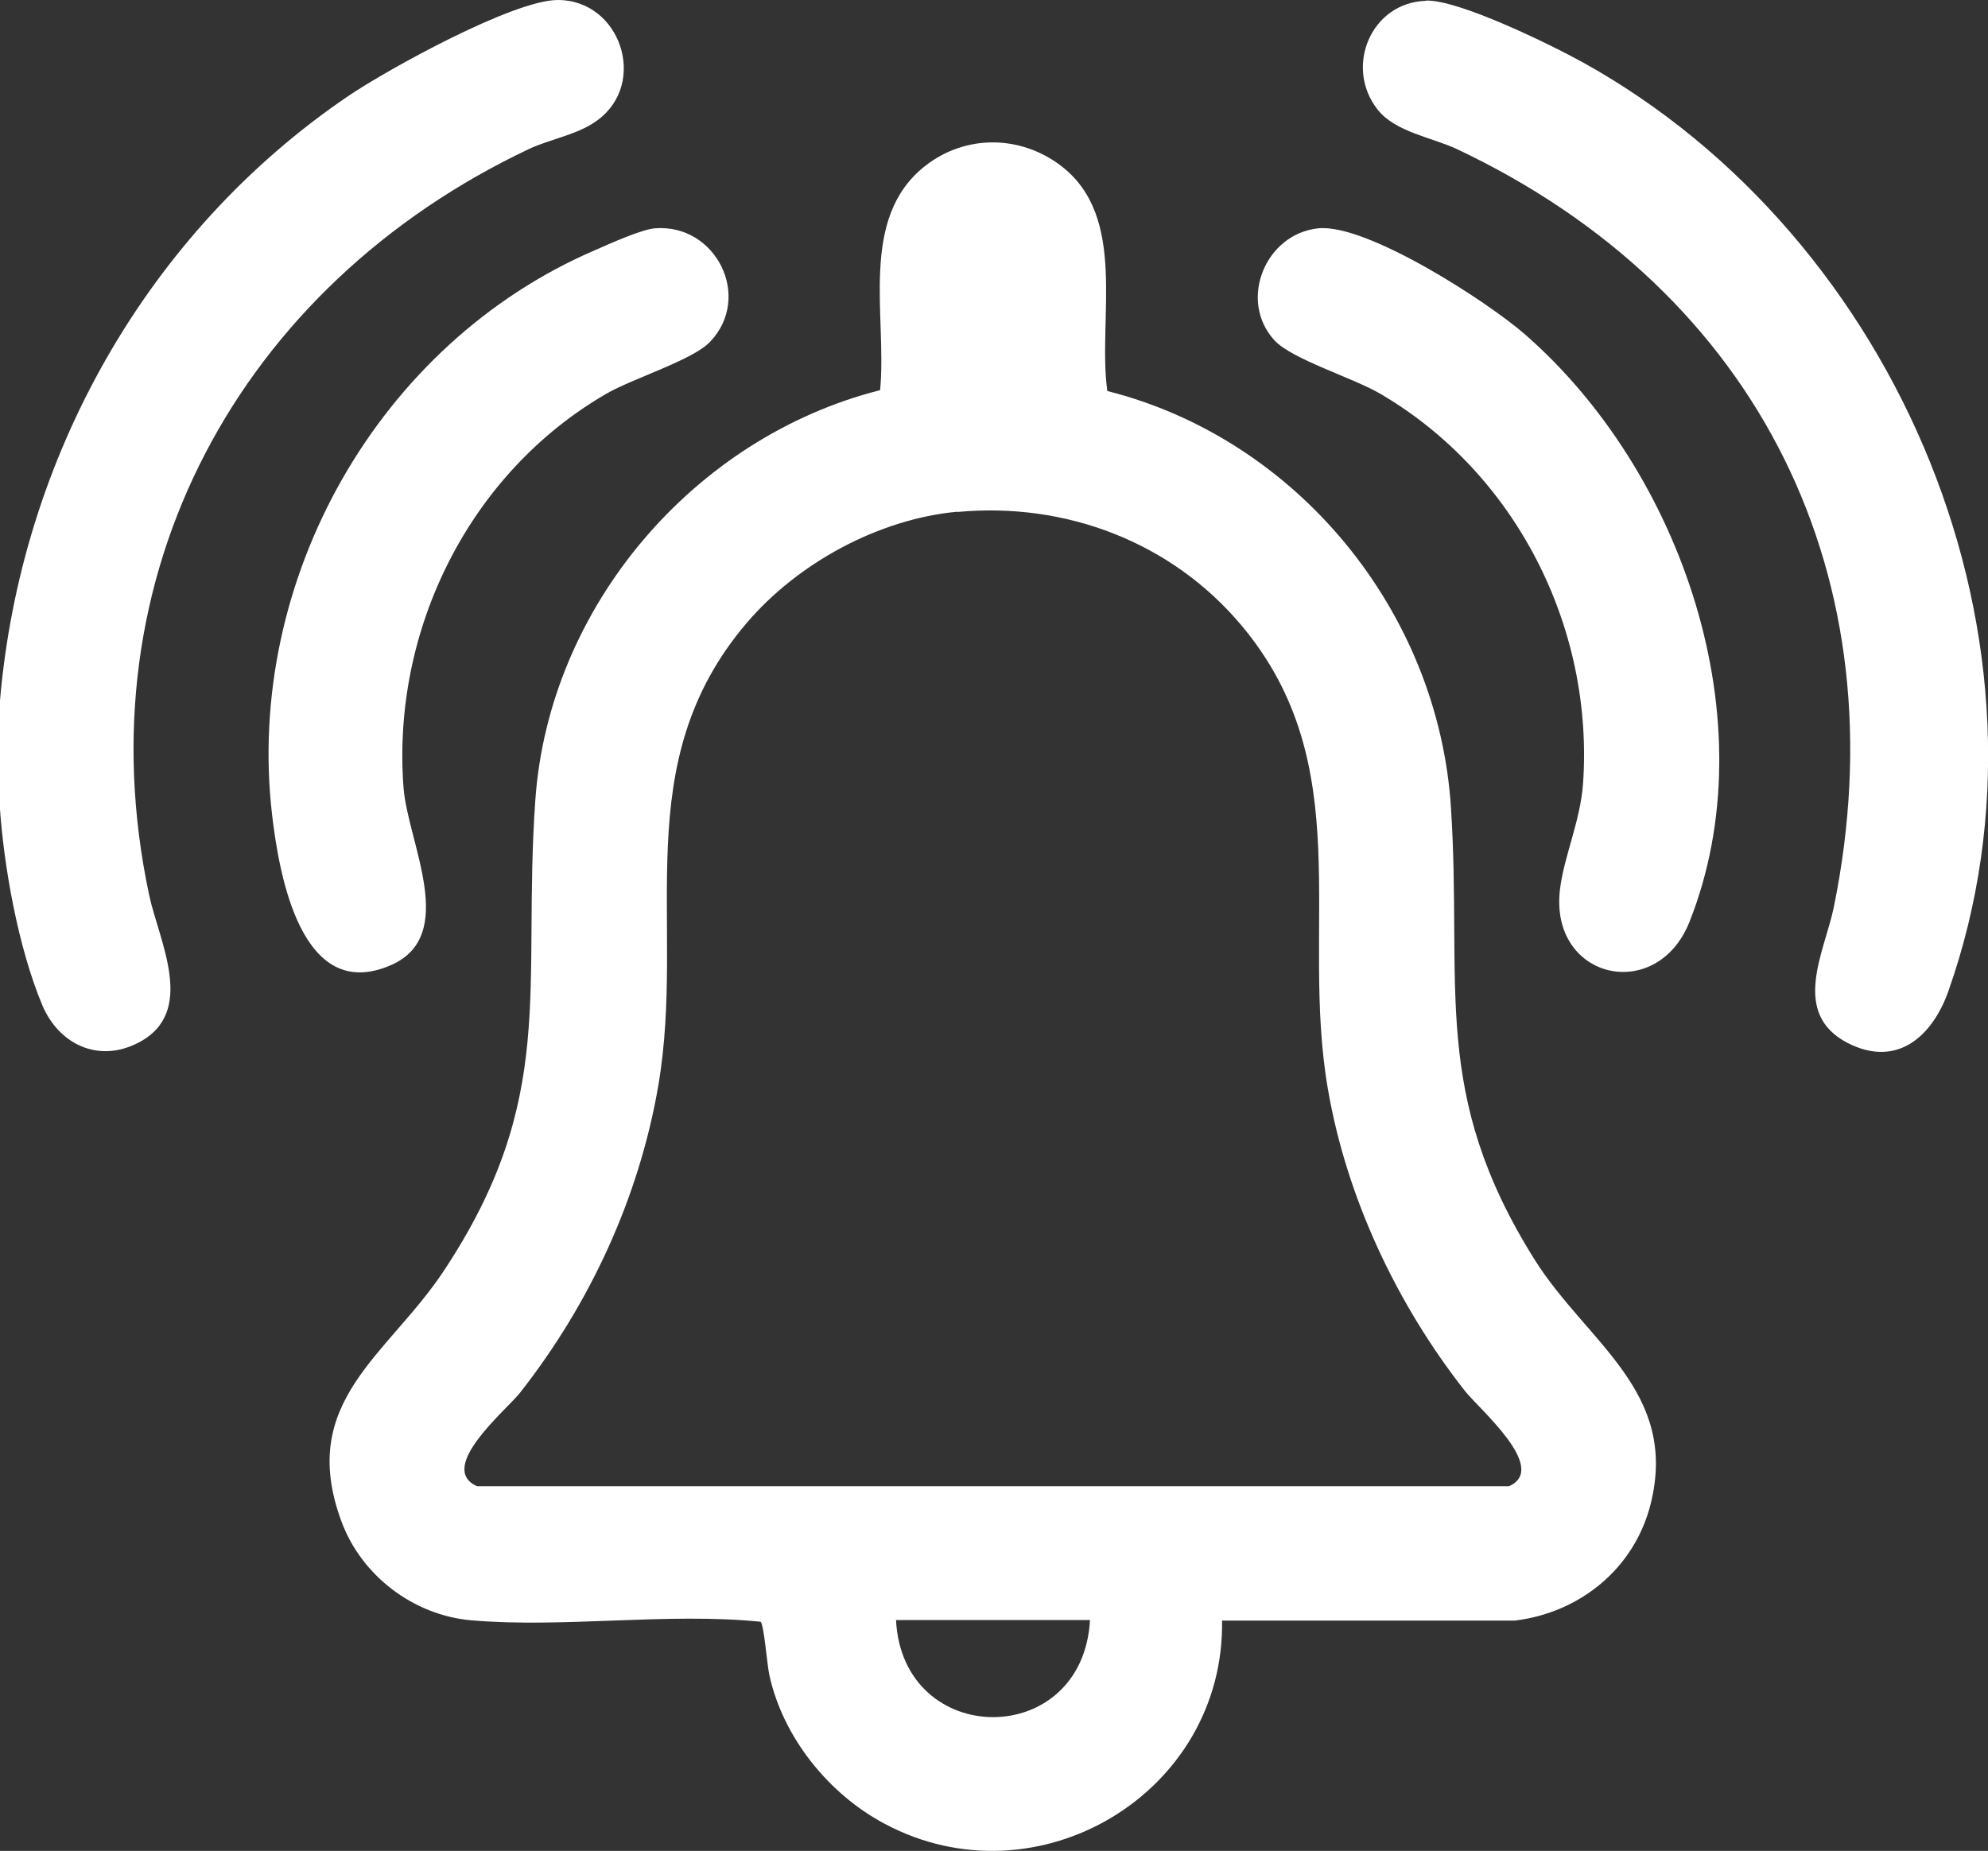
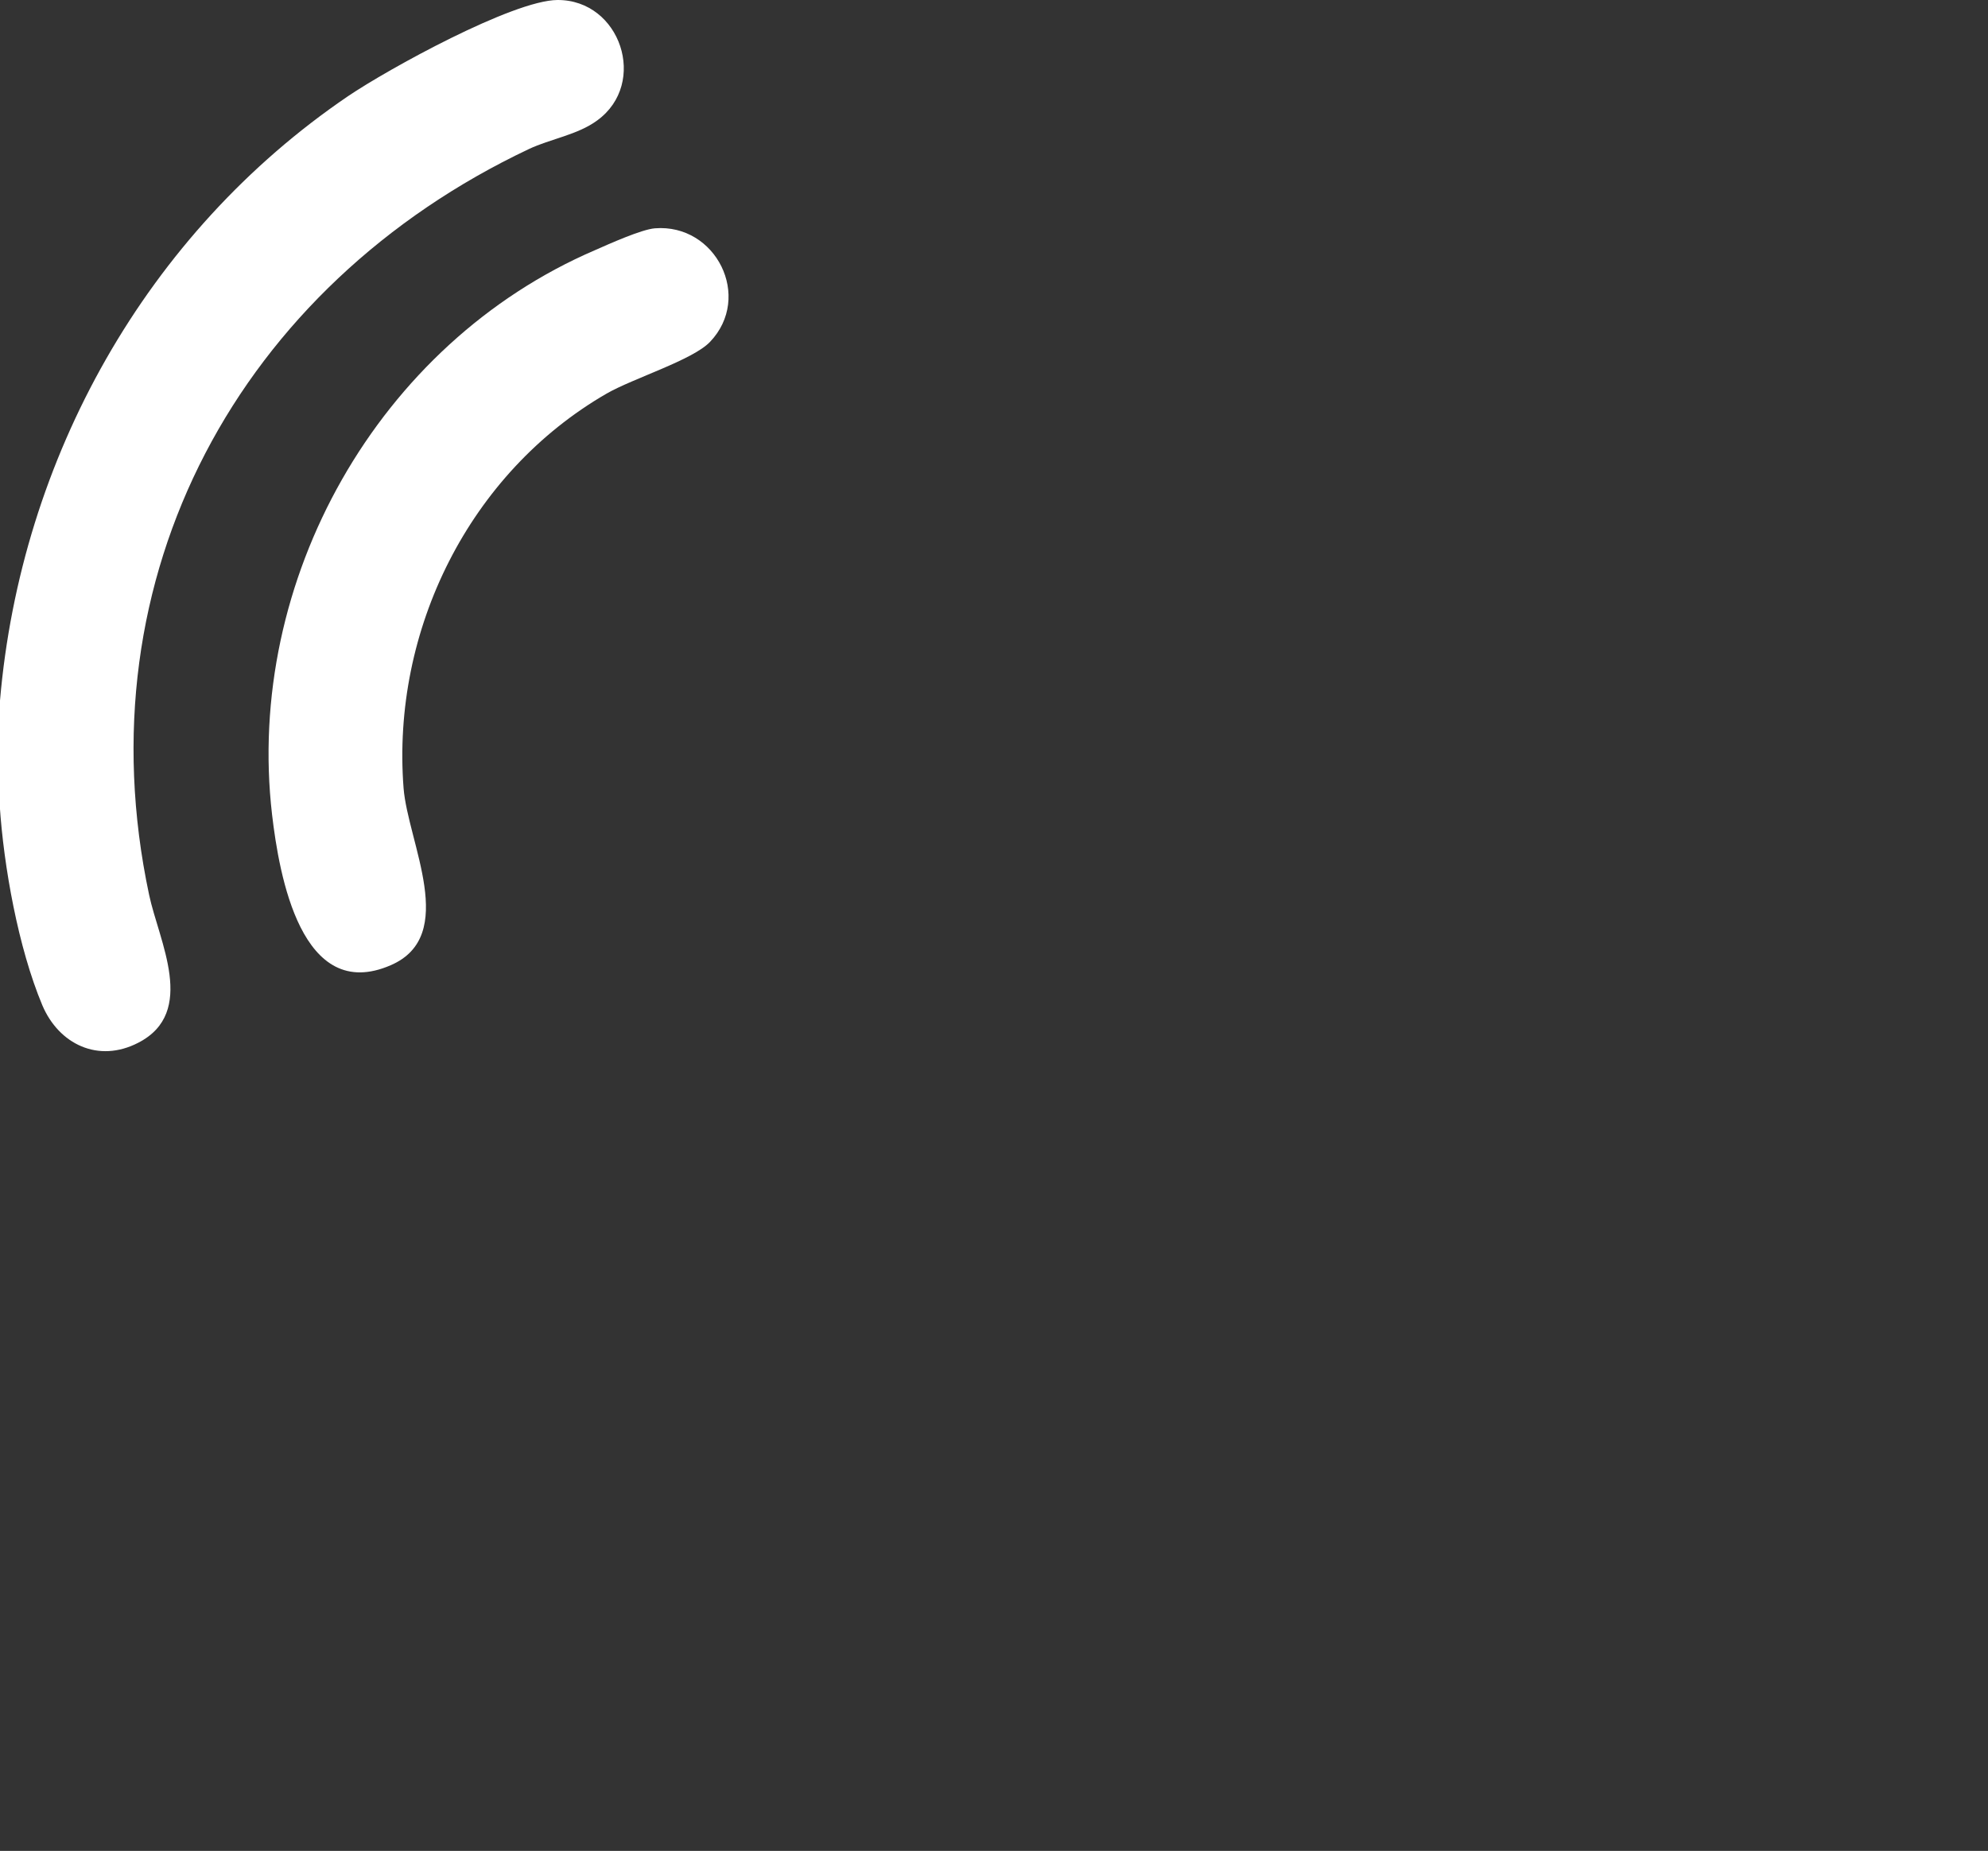
<svg xmlns="http://www.w3.org/2000/svg" id="Calque_2" data-name="Calque 2" viewBox="0 0 70 65.18">
  <rect x="0" y="0" width="70" height="65.18" fill="#333333" stroke="none" />
  <defs>
    <style>      .cls-1 {        fill: #fff;      }    </style>
  </defs>
  <g id="Calque_1-2" data-name="Calque 1">
    <g>
      <path class="cls-1" d="M0,28.36v-3.69C.73,16.13,5.16,8.21,12.25,3.39,13.65,2.44,18.06.01,19.63,0c2.22-.01,3.2,2.93,1.4,4.24-.69.51-1.65.65-2.41,1.01C8.46,10.06,2.86,20.26,5.25,31.51c.34,1.62,1.7,4.14-.38,5.21-1.41.73-2.8.05-3.38-1.32-.85-2.03-1.36-4.89-1.5-7.04Z" />
-       <path class="cls-1" d="M43.03,57.05c.11,6.1-6.51,10.05-11.89,7.17-1.97-1.05-3.57-3.04-4.05-5.23-.08-.36-.19-1.8-.31-1.88-3.3-.33-6.92.23-10.19-.05-2.04-.18-3.87-1.58-4.57-3.49-1.56-4.22,1.64-5.84,3.61-8.82,4.03-6.09,2.75-9.92,3.22-16.58.48-6.8,5.58-12.77,12.14-14.43.25-2.61-.77-6.05,1.59-7.9,1.42-1.11,3.35-1.09,4.78,0,2.37,1.81,1.28,5.37,1.63,7.93,6.69,1.69,11.66,7.77,12.1,14.67.41,6.36-.73,10.05,2.94,15.91,1.84,2.93,5.09,4.64,4.09,8.62-.57,2.26-2.48,3.82-4.78,4.1h-10.32ZM33.71,18.02c-2.78.26-5.62,1.81-7.42,3.92-4.24,4.98-2.12,10.48-3.11,16.29-.68,3.95-2.41,7.69-4.88,10.83-.49.61-2.94,2.64-1.5,3.28h36.33c1.43-.63-1.06-2.73-1.55-3.36-2.39-3.04-4.16-6.79-4.82-10.61-1-5.75,1.1-11.41-3.05-16.35-2.46-2.93-6.19-4.35-10-3.99ZM38.38,57.05h-6.83c.23,4.54,6.58,4.58,6.83,0Z" />
-       <path class="cls-1" d="M50.2.02c1.16-.04,4.42,1.56,5.54,2.18,11.11,6.16,17.18,20.46,12.87,32.69-.55,1.57-1.79,2.74-3.55,1.84-2.03-1.05-.81-3.22-.49-4.78,2.37-11.61-2.64-21.67-13.25-26.69-.88-.42-2.19-.6-2.82-1.41-1.17-1.5-.22-3.76,1.7-3.82Z" />
      <path class="cls-1" d="M23.06,8.04c2.15-.17,3.45,2.42,1.94,4-.61.64-2.7,1.28-3.64,1.82-4.83,2.79-7.58,8.33-7.15,13.89.15,1.92,1.95,5.2-.45,6.24-3.15,1.37-3.93-3.17-4.18-5.3-.96-8.26,3.74-16.6,11.37-19.88.5-.22,1.63-.73,2.11-.77Z" />
-       <path class="cls-1" d="M46.42,8.04c1.7-.17,5.94,2.57,7.27,3.73,5.52,4.81,8.59,13.65,5.8,20.69-1.15,2.9-4.95,2.03-4.56-1.15.14-1.15.71-2.38.81-3.7.39-5.52-2.37-10.96-7.15-13.75-.96-.56-3.11-1.21-3.72-1.88-1.28-1.41-.31-3.75,1.55-3.94Z" />
    </g>
  </g>
</svg>